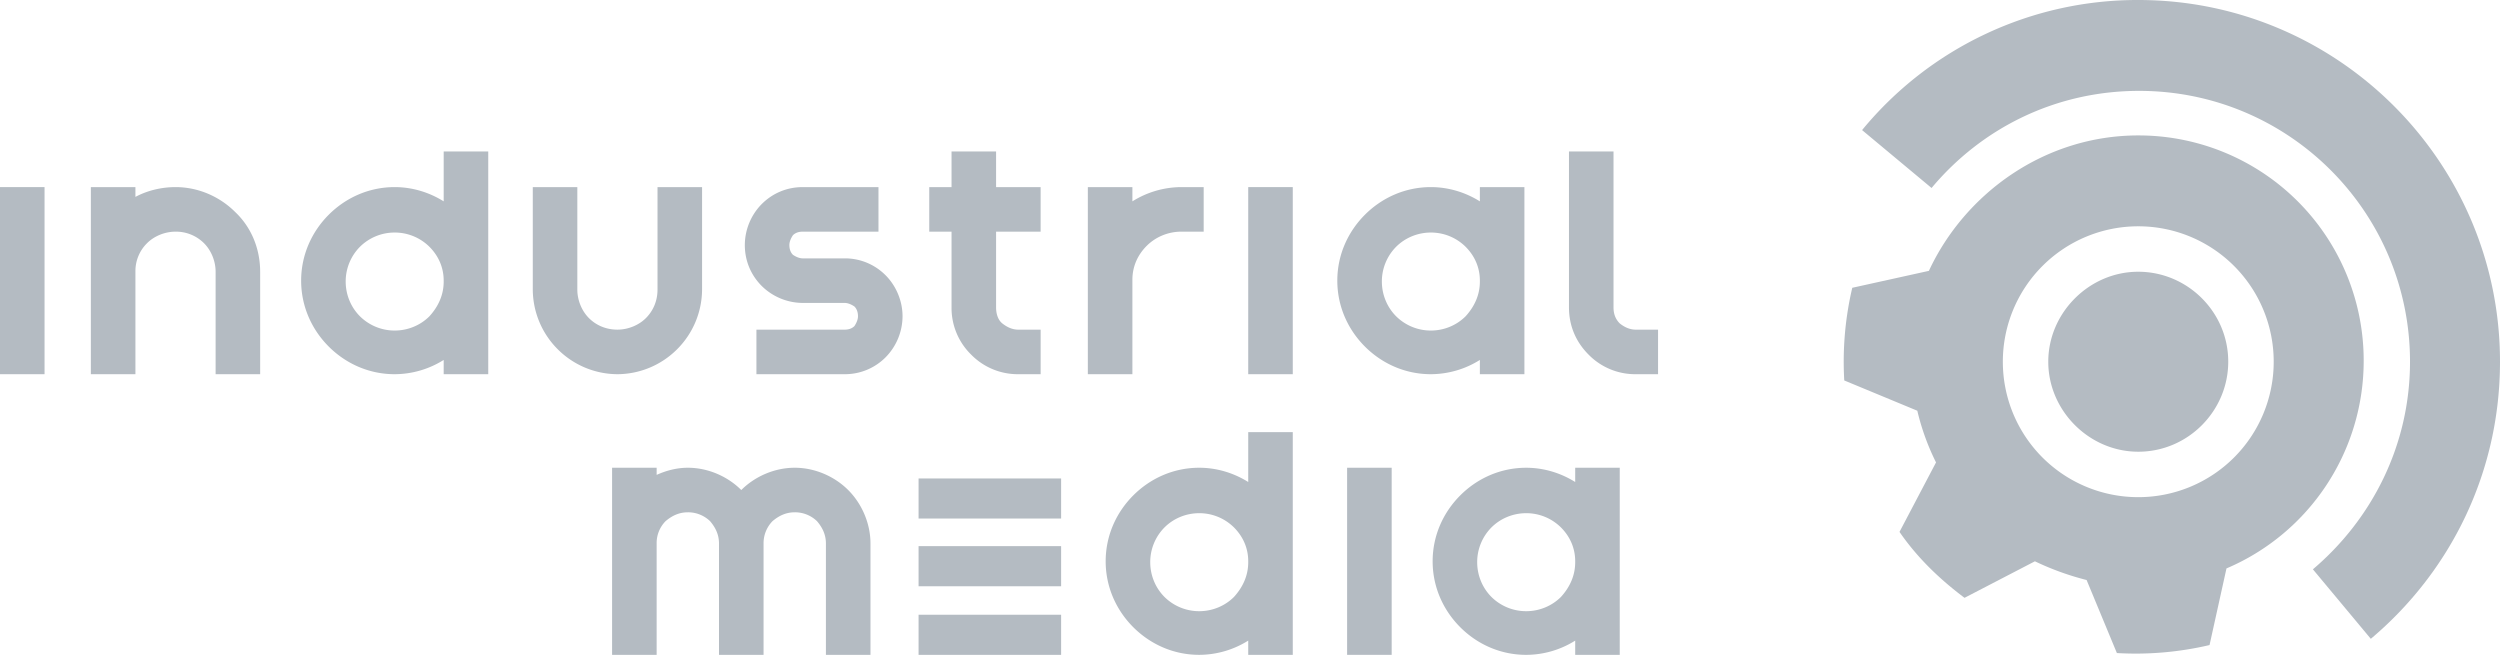
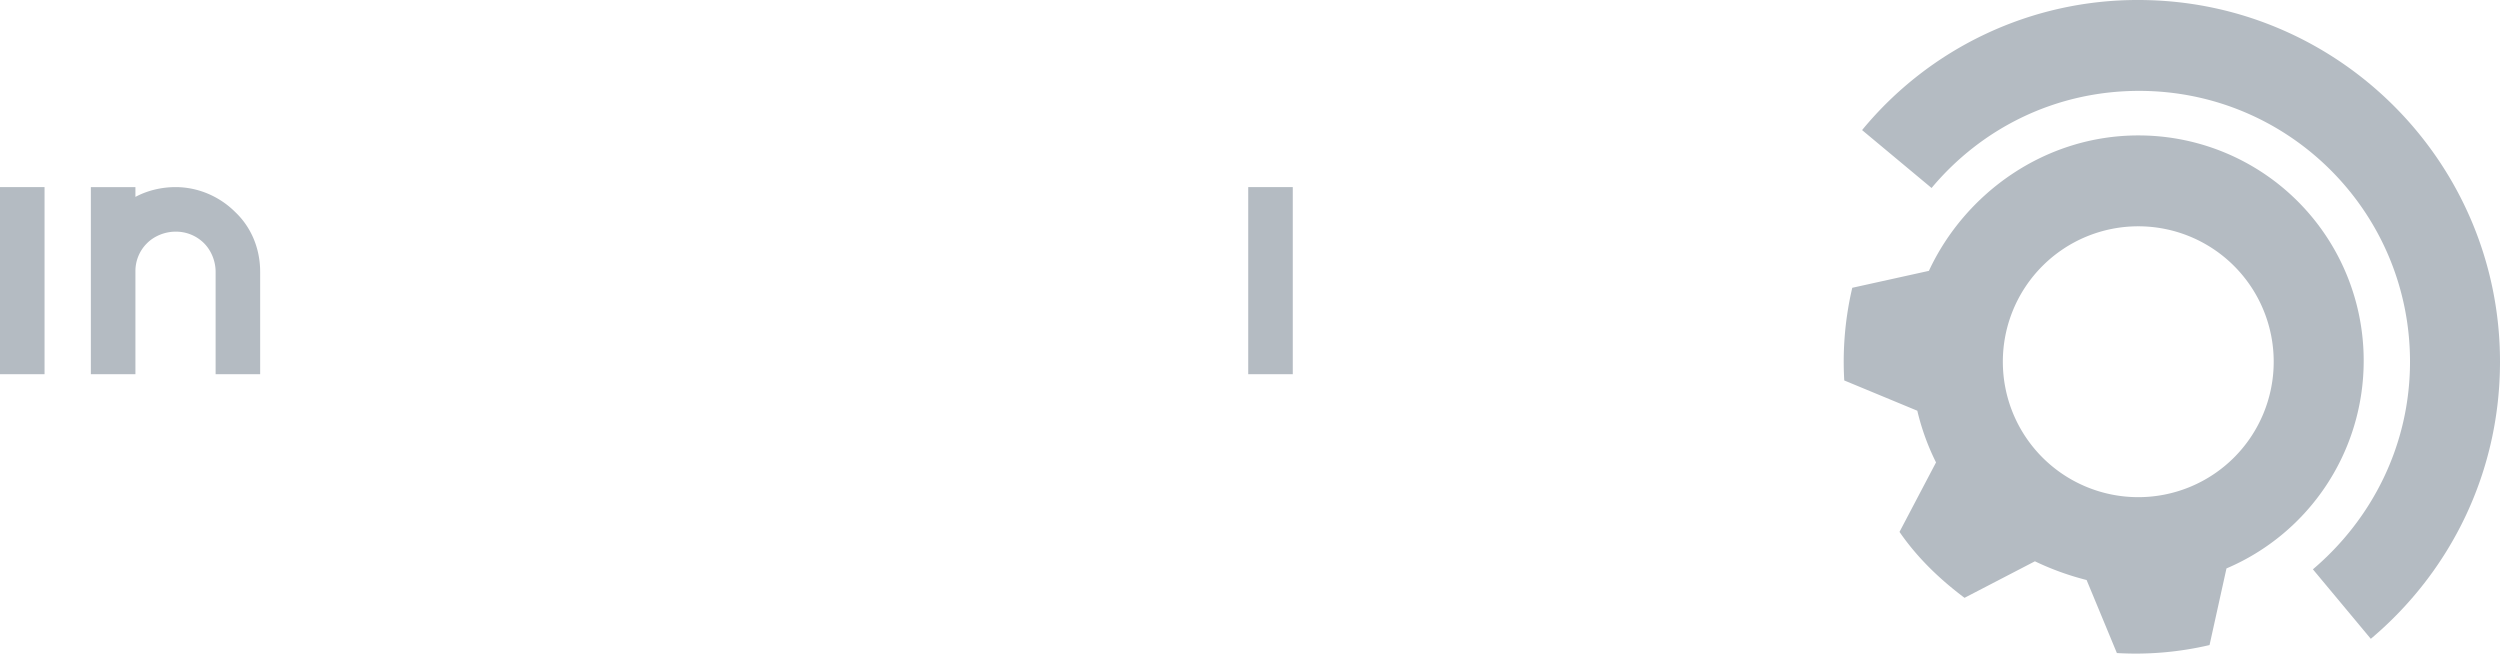
<svg xmlns="http://www.w3.org/2000/svg" width="175" height="46" fill="none">
  <path fill-rule="evenodd" clip-rule="evenodd" d="M149.679 0C163.649 0 175 11.35 175 25.32c0 7.797-3.492 14.72-9.043 19.397l-4.054-4.865c4.116-3.492 6.798-8.669 6.798-14.531 0-10.478-8.482-18.96-18.959-18.96-5.863 0-11.039 2.62-14.532 6.798l-4.864-4.053A24.957 24.957 0 01149.679 0z" fill="#B4BBC2" />
  <path fill-rule="evenodd" clip-rule="evenodd" d="M149.679 9.48a15.757 15.757 0 0115.779 15.779 15.783 15.783 0 01-9.605 14.531l-1.185 5.364a22.66 22.66 0 01-6.486.56l-2.12-5.113a19.33 19.33 0 01-3.618-1.31l-4.927 2.557c-1.746-1.31-3.305-2.806-4.552-4.615l2.557-4.864a16.564 16.564 0 01-1.31-3.618l-5.114-2.12a22.648 22.648 0 01.561-6.486l5.364-1.185c2.557-5.489 8.17-9.48 14.656-9.48zm0 6.361a9.476 9.476 0 00-9.48 9.48 9.476 9.476 0 009.48 9.48 9.476 9.476 0 009.48-9.48 9.476 9.476 0 00-9.48-9.48z" fill="#B4BBC2" />
-   <path fill-rule="evenodd" clip-rule="evenodd" d="M149.678 31.62c3.493 0 6.299-2.869 6.299-6.3 0-3.492-2.868-6.298-6.299-6.298-3.43 0-6.299 2.869-6.299 6.299s2.869 6.299 6.299 6.299zm-83.07-10.103a4.56 4.56 0 001.372 3.305 4.566 4.566 0 003.305 1.372h1.56v-3.118h-1.56c-.437 0-.81-.188-1.123-.437-.311-.25-.436-.686-.436-1.122v-5.302h3.118v-3.118h-3.118v-2.495h-3.118v2.495h-1.56v3.118h1.56v5.302zm43.22 0c0 1.31.499 2.432 1.372 3.305a4.565 4.565 0 003.305 1.372h1.559v-3.118h-1.559c-.436 0-.811-.188-1.122-.437-.312-.312-.437-.686-.437-1.122V10.602h-3.118v10.915z" fill="#B4BBC2" />
  <path d="M3.118 13.097H0v13.097h3.118V13.097z" fill="#B4BBC2" />
  <path fill-rule="evenodd" clip-rule="evenodd" d="M18.211 19.022v7.172h-3.118v-7.172c0-.749-.312-1.497-.811-1.996a2.774 2.774 0 00-1.996-.81c-.748 0-1.497.311-1.995.81a2.736 2.736 0 00-.811 1.933v7.235H6.36V13.097h3.12v.686c.81-.437 1.808-.686 2.806-.686 1.622 0 3.119.686 4.179 1.746 1.122 1.06 1.746 2.557 1.746 4.179z" fill="#B4BBC2" />
  <path d="M90.494 13.097h-3.118v13.097h3.118V13.097z" fill="#B4BBC2" />
-   <path fill-rule="evenodd" clip-rule="evenodd" d="M76.15 13.097h3.118v.998a6.487 6.487 0 013.43-.998h1.56v3.118h-1.56c-.936 0-1.809.374-2.432.998-.624.624-.998 1.434-.998 2.37v6.61h-3.119V13.098zm-45.092-2.495h3.119v15.592h-3.119v-.998a6.487 6.487 0 01-3.43.998c-1.808 0-3.43-.748-4.615-1.933s-1.933-2.807-1.933-4.616c0-1.808.748-3.43 1.933-4.615s2.806-1.933 4.615-1.933c1.247 0 2.432.374 3.43.998v-3.493zm0 9.106v-.063c0-.935-.374-1.746-.998-2.37a3.443 3.443 0 00-2.432-.997 3.44 3.44 0 00-2.432.998 3.443 3.443 0 00-.998 2.432c0 .935.374 1.809.998 2.432a3.443 3.443 0 002.432.998c.936 0 1.809-.374 2.432-.998.624-.686.998-1.497.998-2.432zm72.533-6.611h3.118v13.097h-3.118v-.998a6.488 6.488 0 01-3.43.998c-1.809 0-3.43-.748-4.615-1.933s-1.934-2.807-1.934-4.616c0-1.808.749-3.43 1.934-4.615s2.806-1.933 4.615-1.933c1.247 0 2.432.374 3.43.998v-.998zm0 6.61v-.062c0-.935-.374-1.746-.998-2.37a3.444 3.444 0 00-2.432-.997c-.936 0-1.809.374-2.433.998a3.443 3.443 0 00-.997 2.432c0 .935.374 1.808.998 2.432a3.443 3.443 0 002.432.998c.935 0 1.808-.374 2.432-.998.624-.686.998-1.497.998-2.432zm-63.178.563c0 .747.312 1.496.811 1.995.499.499 1.185.81 1.996.81.748 0 1.497-.311 1.995-.81.5-.5.811-1.185.811-1.996v-7.172h3.119v7.172a5.945 5.945 0 01-1.747 4.179 5.945 5.945 0 01-4.178 1.746 5.944 5.944 0 01-4.179-1.746 5.945 5.945 0 01-1.746-4.179v-7.172h3.118v7.172zm18.71-2.184h-2.931c-.25 0-.499-.124-.686-.25-.187-.186-.25-.436-.25-.685 0-.25.125-.5.25-.686.187-.187.437-.25.686-.25h5.301v-3.118h-5.301c-1.123 0-2.12.437-2.869 1.185a4.113 4.113 0 00-1.185 2.869c0 1.122.437 2.12 1.185 2.869a4.113 4.113 0 002.869 1.185h2.931c.25 0 .5.124.686.249.187.187.25.437.25.686 0 .25-.125.499-.25.686-.187.187-.436.25-.686.25H52.95v3.118h6.174a4.01 4.01 0 002.87-1.185 4.113 4.113 0 001.184-2.869c0-1.06-.437-2.12-1.185-2.869a4.004 4.004 0 00-2.869-1.185z" fill="#B4BBC2" />
-   <path d="M97.417 32.742h-3.119V45.84h3.119V32.743z" fill="#B4BBC2" />
-   <path fill-rule="evenodd" clip-rule="evenodd" d="M87.376 30.248h3.118v15.591h-3.118v-.997a6.488 6.488 0 01-3.43.997c-1.809 0-3.43-.748-4.615-1.933s-1.934-2.806-1.934-4.615c0-1.809.749-3.43 1.934-4.615s2.806-1.934 4.615-1.934c1.247 0 2.432.375 3.43.998v-3.492zm0 9.105v-.062c0-.936-.374-1.746-.998-2.37a3.443 3.443 0 00-2.432-.998c-.936 0-1.809.374-2.432.998a3.443 3.443 0 00-.998 2.432c0 .936.374 1.809.998 2.433a3.444 3.444 0 002.432.997c.936 0 1.809-.374 2.432-.997.624-.687.998-1.497.998-2.433zm22.888-6.611h3.118V45.84h-3.118v-.997a6.488 6.488 0 01-3.43.997c-1.809 0-3.431-.748-4.615-1.933-1.185-1.185-1.934-2.806-1.934-4.615 0-1.809.749-3.43 1.934-4.615 1.184-1.185 2.806-1.934 4.615-1.934 1.247 0 2.432.375 3.43.998v-.998zm0 6.611v-.062c0-.935-.374-1.746-.998-2.37a3.444 3.444 0 00-2.432-.998c-.936 0-1.809.374-2.433.998a3.446 3.446 0 00-.998 2.432c0 .936.375 1.809.998 2.433a3.444 3.444 0 002.433.997c.935 0 1.808-.374 2.432-.997.624-.686.998-1.497.998-2.433zm-67.418-6.611h3.119v.5c.686-.312 1.434-.5 2.182-.5 1.435 0 2.807.624 3.742 1.56.936-.936 2.308-1.56 3.742-1.56 1.435 0 2.807.624 3.742 1.56.936.935 1.56 2.307 1.56 3.742v7.795h-3.119v-7.795c0-.624-.25-1.123-.623-1.56a2.215 2.215 0 00-1.56-.623c-.623 0-1.122.25-1.559.623a2.215 2.215 0 00-.623 1.56v7.795H50.33v-7.795c0-.624-.25-1.123-.623-1.56a2.215 2.215 0 00-1.56-.623c-.623 0-1.122.25-1.559.623a2.178 2.178 0 00-.623 1.497v7.858h-3.119V32.743zM64.3 41.037h9.978v-2.806H64.3v2.806zm0 4.803h9.978v-2.807H64.3v2.806zm0-9.543h9.978v-2.806H64.3v2.806z" fill="#B4BBC2" />
</svg>